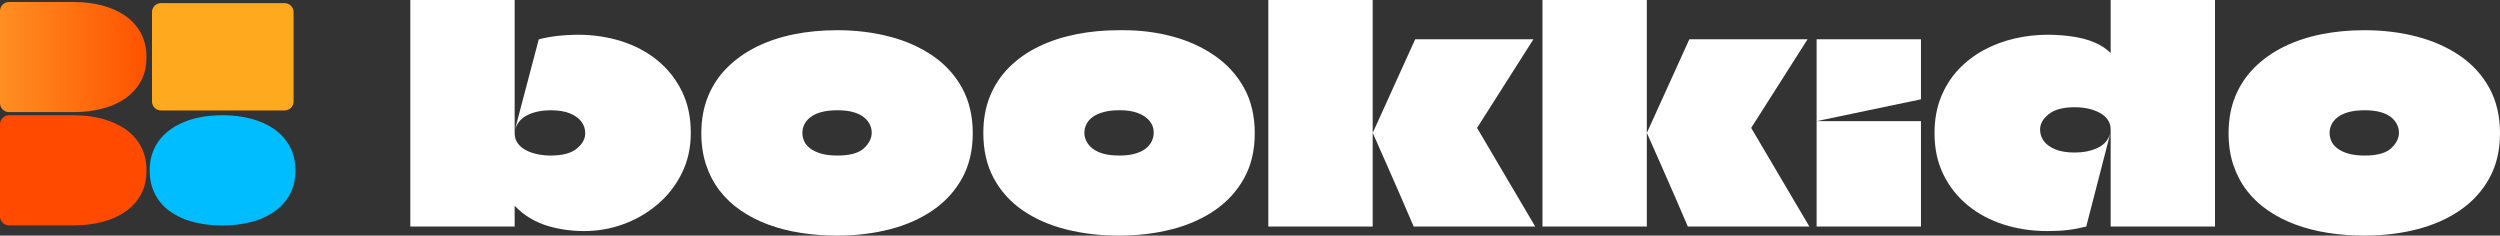
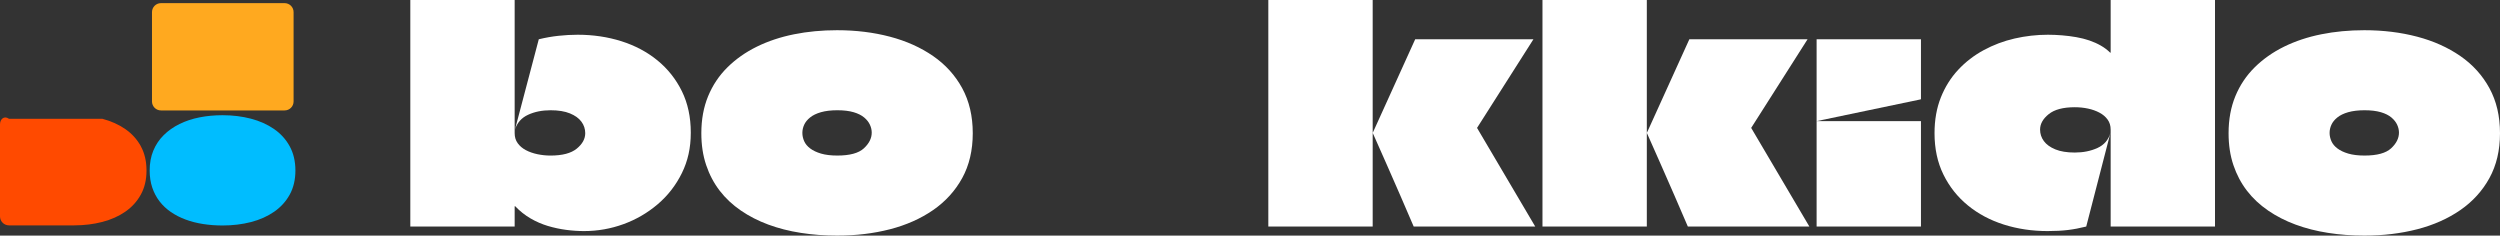
<svg xmlns="http://www.w3.org/2000/svg" width="191" height="18" viewBox="0 0 191 18" fill="none">
  <rect x="0" y="0" width="191" height="18" fill="#333333" stroke="none" />
  <g clip-path="url(#clip0_289_9137)">
    <path d="M21.746 0.24H12.297C11.919 0.24 11.612 0.547 11.612 0.925V7.751C11.612 8.13 11.919 8.437 12.297 8.437H21.746C22.124 8.437 22.43 8.13 22.43 7.751V0.925C22.43 0.547 22.124 0.24 21.746 0.24Z" fill="#FFA91F" />
    <path d="M17.004 17.227C16.493 17.227 15.998 17.19 15.521 17.116C15.041 17.042 14.597 16.929 14.184 16.775C13.772 16.622 13.396 16.431 13.057 16.198C12.719 15.967 12.431 15.697 12.191 15.385C11.951 15.076 11.767 14.725 11.633 14.333C11.502 13.941 11.435 13.505 11.435 13.027C11.435 12.466 11.527 11.958 11.714 11.508C11.901 11.058 12.163 10.664 12.507 10.325C12.848 9.985 13.251 9.704 13.712 9.475C14.173 9.249 14.682 9.078 15.239 8.968C15.797 8.857 16.385 8.802 17.002 8.802C17.776 8.802 18.5 8.892 19.172 9.067C19.845 9.245 20.435 9.508 20.942 9.861C21.449 10.211 21.848 10.652 22.136 11.181C22.424 11.709 22.569 12.325 22.569 13.027C22.569 13.728 22.424 14.342 22.136 14.866C21.848 15.39 21.449 15.828 20.942 16.179C20.435 16.53 19.845 16.793 19.172 16.966C18.5 17.139 17.776 17.227 17.002 17.227H17.004Z" fill="#00BDFF" />
-     <path d="M10.767 2.529C10.479 2.001 10.083 1.562 9.578 1.211C9.074 0.861 8.484 0.598 7.816 0.42C7.157 0.245 6.449 0.157 5.691 0.155H4.203H0.684C0.306 0.152 0 0.461 0 0.84V7.878C0 8.257 0.306 8.564 0.684 8.564H5.687C6.445 8.561 7.152 8.474 7.811 8.303C8.481 8.13 9.069 7.869 9.574 7.518C10.078 7.168 10.477 6.731 10.762 6.208C11.051 5.684 11.193 5.072 11.193 4.371C11.193 3.669 11.051 3.055 10.762 2.527L10.767 2.529Z" fill="url(#paint0_linear_289_9137)" />
-     <path d="M10.767 11.183C10.479 10.655 10.083 10.216 9.578 9.865C9.074 9.514 8.484 9.251 7.816 9.074C7.157 8.898 6.449 8.811 5.691 8.808H4.203H0.684C0.306 8.808 0 9.115 0 9.494V16.532C0 16.911 0.306 17.218 0.684 17.218H5.687C6.445 17.215 7.152 17.128 7.811 16.957C8.481 16.784 9.069 16.523 9.574 16.172C10.078 15.821 10.477 15.385 10.762 14.861C11.051 14.338 11.193 13.726 11.193 13.024C11.193 12.323 11.051 11.709 10.762 11.181L10.767 11.183Z" fill="#FF4A00" />
+     <path d="M10.767 11.183C10.479 10.655 10.083 10.216 9.578 9.865C9.074 9.514 8.484 9.251 7.816 9.074H4.203H0.684C0.306 8.808 0 9.115 0 9.494V16.532C0 16.911 0.306 17.218 0.684 17.218H5.687C6.445 17.215 7.152 17.128 7.811 16.957C8.481 16.784 9.069 16.523 9.574 16.172C10.078 15.821 10.477 15.385 10.762 14.861C11.051 14.338 11.193 13.726 11.193 13.024C11.193 12.323 11.051 11.709 10.762 11.181L10.767 11.183Z" fill="#FF4A00" />
    <path d="M31.348 0H39.32V10.177C39.32 10.47 39.396 10.724 39.55 10.938C39.705 11.153 39.912 11.331 40.172 11.469C40.433 11.608 40.73 11.711 41.059 11.781C41.389 11.85 41.723 11.885 42.062 11.885C42.967 11.885 43.636 11.707 44.066 11.354C44.497 11.001 44.712 10.608 44.712 10.177C44.712 9.854 44.615 9.561 44.423 9.3C44.232 9.039 43.94 8.827 43.548 8.665C43.156 8.504 42.661 8.423 42.062 8.423C41.417 8.423 40.843 8.538 40.345 8.769C39.845 9 39.511 9.376 39.343 9.9L41.163 3C41.67 2.878 42.172 2.788 42.672 2.735C43.172 2.682 43.659 2.654 44.136 2.654C45.318 2.654 46.43 2.82 47.477 3.15C48.52 3.48 49.44 3.969 50.23 4.615C51.02 5.262 51.642 6.046 52.096 6.969C52.55 7.892 52.776 8.947 52.776 10.131C52.776 11.315 52.55 12.3 52.096 13.223C51.642 14.146 51.029 14.938 50.253 15.6C49.477 16.262 48.605 16.77 47.638 17.123C46.67 17.476 45.663 17.654 44.619 17.654C44.175 17.654 43.716 17.624 43.248 17.561C42.781 17.499 42.315 17.4 41.854 17.262C41.394 17.123 40.951 16.931 40.53 16.685C40.108 16.438 39.718 16.131 39.366 15.761C39.35 15.745 39.338 15.743 39.331 15.75C39.325 15.757 39.32 15.768 39.32 15.785V17.308H31.348V0Z" fill="white" />
    <path d="M63.951 18C62.999 18 62.077 17.931 61.186 17.792C60.294 17.654 59.464 17.442 58.697 17.158C57.93 16.874 57.23 16.516 56.6 16.084C55.971 15.653 55.432 15.15 54.987 14.573C54.543 13.996 54.197 13.343 53.951 12.611C53.704 11.88 53.582 11.07 53.582 10.177C53.582 9.131 53.755 8.188 54.1 7.35C54.446 6.512 54.937 5.776 55.575 5.146C56.213 4.516 56.962 3.988 57.822 3.565C58.681 3.143 59.63 2.827 60.667 2.619C61.704 2.411 62.798 2.308 63.951 2.308C65.395 2.308 66.743 2.474 67.994 2.804C69.245 3.134 70.344 3.628 71.289 4.281C72.234 4.934 72.976 5.753 73.513 6.738C74.049 7.724 74.319 8.868 74.319 10.177C74.319 11.485 74.049 12.628 73.513 13.604C72.976 14.58 72.234 15.397 71.289 16.05C70.344 16.703 69.245 17.192 67.994 17.515C66.743 17.838 65.395 18 63.951 18ZM63.974 11.884C64.925 11.884 65.603 11.7 66.001 11.331C66.4 10.961 66.6 10.562 66.6 10.131C66.6 9.93 66.554 9.731 66.462 9.531C66.37 9.33 66.225 9.145 66.024 8.977C65.824 8.808 65.554 8.672 65.218 8.573C64.879 8.474 64.464 8.423 63.974 8.423C63.483 8.423 63.063 8.474 62.718 8.573C62.372 8.672 62.096 8.808 61.888 8.977C61.681 9.145 61.531 9.33 61.439 9.531C61.347 9.731 61.301 9.939 61.301 10.154C61.301 10.368 61.347 10.581 61.439 10.788C61.531 10.996 61.686 11.181 61.9 11.342C62.114 11.504 62.391 11.635 62.729 11.735C63.068 11.834 63.483 11.884 63.974 11.884Z" fill="white" />
-     <path d="M75.126 10.154C75.126 9.108 75.299 8.165 75.644 7.327C75.99 6.489 76.481 5.753 77.119 5.123C77.757 4.493 78.506 3.969 79.366 3.554C80.225 3.138 81.174 2.827 82.211 2.619C83.248 2.411 84.343 2.308 85.495 2.308H85.84C87.147 2.308 88.398 2.469 89.596 2.792C90.794 3.115 91.865 3.605 92.81 4.258C93.755 4.911 94.499 5.73 95.045 6.715C95.591 7.701 95.863 8.855 95.863 10.177C95.863 11.499 95.594 12.628 95.057 13.604C94.52 14.58 93.778 15.397 92.833 16.05C91.888 16.703 90.789 17.192 89.538 17.515C88.287 17.838 86.937 18 85.495 18C84.052 18 82.702 17.843 81.451 17.527C80.2 17.211 79.101 16.731 78.156 16.084C77.211 15.438 76.469 14.624 75.932 13.638C75.396 12.653 75.126 11.492 75.126 10.154ZM88.144 10.131C88.144 9.854 88.075 9.607 87.937 9.392C87.799 9.178 87.61 8.995 87.372 8.85C87.135 8.705 86.865 8.596 86.566 8.527C86.266 8.458 85.948 8.423 85.61 8.423H85.495C85.05 8.423 84.658 8.469 84.319 8.561C83.981 8.654 83.704 8.776 83.49 8.931C83.276 9.085 83.114 9.27 83.006 9.485C82.898 9.699 82.845 9.923 82.845 10.154C82.845 10.431 82.932 10.703 83.11 10.973C83.287 11.243 83.571 11.462 83.962 11.631C84.354 11.799 84.872 11.884 85.518 11.884C85.995 11.884 86.4 11.834 86.739 11.735C87.077 11.635 87.349 11.499 87.557 11.331C87.764 11.162 87.914 10.973 88.006 10.765C88.098 10.558 88.144 10.345 88.144 10.131Z" fill="white" />
    <path d="M96.9 17.308V0H104.873V17.308H96.9ZM112.868 9.738C112.852 9.755 112.845 9.766 112.845 9.773C112.845 9.78 112.852 9.792 112.868 9.808L117.292 17.308H108.006C107.668 16.507 107.327 15.715 106.981 14.931C106.635 14.146 106.29 13.357 105.944 12.565C105.598 11.774 105.248 10.985 104.896 10.2C104.896 10.184 104.889 10.17 104.873 10.154C104.889 10.138 104.896 10.124 104.896 10.108L108.121 3H117.154L112.868 9.738Z" fill="white" />
    <path d="M117.845 17.308V0H125.817V17.308H117.845ZM133.812 9.738C133.796 9.755 133.789 9.766 133.789 9.773C133.789 9.78 133.796 9.792 133.812 9.808L138.236 17.308H128.951C128.612 16.507 128.271 15.715 127.925 14.931C127.58 14.146 127.234 13.357 126.888 12.565C126.543 11.774 126.193 10.985 125.84 10.2C125.84 10.184 125.833 10.17 125.817 10.154C125.833 10.138 125.84 10.124 125.84 10.108L129.066 3H138.098L133.812 9.738Z" fill="white" />
    <path d="M138.789 9.254V3H146.761V7.569L146.738 7.592C145.418 7.869 144.093 8.146 142.763 8.423C141.434 8.7 140.109 8.977 138.789 9.254ZM138.789 17.308V9.254H146.761V17.308H138.789Z" fill="white" />
    <path d="M161.254 17.308V9.9C161.254 9.607 161.178 9.353 161.023 9.138C160.869 8.924 160.662 8.746 160.401 8.608C160.141 8.469 159.848 8.365 159.526 8.296C159.203 8.227 158.865 8.192 158.512 8.192C157.62 8.192 156.957 8.37 156.519 8.723C156.081 9.076 155.862 9.468 155.862 9.9C155.862 10.223 155.959 10.516 156.15 10.777C156.342 11.038 156.634 11.25 157.026 11.412C157.418 11.573 157.913 11.654 158.512 11.654C159.157 11.654 159.733 11.539 160.24 11.308C160.747 11.077 161.076 10.701 161.231 10.177L159.388 17.308C158.897 17.43 158.427 17.52 157.982 17.573C157.537 17.626 157.021 17.654 156.438 17.654C155.256 17.654 154.141 17.488 153.097 17.158C152.054 16.828 151.134 16.338 150.344 15.692C149.554 15.046 148.931 14.261 148.478 13.338C148.024 12.415 147.798 11.361 147.798 10.177C147.798 9.162 147.959 8.25 148.282 7.442C148.604 6.635 149.047 5.931 149.607 5.331C150.166 4.731 150.816 4.23 151.554 3.831C152.291 3.432 153.079 3.134 153.915 2.942C154.752 2.751 155.602 2.654 156.461 2.654C156.814 2.654 157.176 2.67 157.544 2.7C157.913 2.73 158.275 2.776 158.627 2.838C158.98 2.901 159.314 2.984 159.63 3.092C159.945 3.201 160.235 3.33 160.505 3.485C160.775 3.639 161.007 3.815 161.208 4.015C161.224 4.032 161.235 4.034 161.242 4.027C161.249 4.02 161.254 4.008 161.254 3.992V0H169.226V17.308H161.254Z" fill="white" />
    <path d="M180.631 18C179.68 18 178.758 17.931 177.866 17.792C176.975 17.654 176.145 17.442 175.378 17.158C174.611 16.874 173.91 16.516 173.281 16.084C172.652 15.653 172.113 15.15 171.668 14.573C171.224 13.996 170.878 13.343 170.631 12.611C170.385 11.88 170.263 11.07 170.263 10.177C170.263 9.131 170.436 8.188 170.781 7.35C171.127 6.512 171.618 5.776 172.256 5.146C172.894 4.516 173.643 3.988 174.502 3.565C175.362 3.143 176.311 2.827 177.348 2.619C178.385 2.411 179.479 2.308 180.631 2.308C182.076 2.308 183.424 2.474 184.675 2.804C185.926 3.134 187.025 3.628 187.97 4.281C188.915 4.934 189.656 5.753 190.193 6.738C190.73 7.724 191 8.868 191 10.177C191 11.485 190.73 12.628 190.193 13.604C189.656 14.58 188.915 15.397 187.97 16.05C187.025 16.703 185.926 17.192 184.675 17.515C183.424 17.838 182.076 18 180.631 18ZM180.654 11.884C181.606 11.884 182.283 11.7 182.682 11.331C183.081 10.961 183.281 10.562 183.281 10.131C183.281 9.93 183.235 9.731 183.143 9.531C183.051 9.33 182.903 9.145 182.705 8.977C182.504 8.808 182.237 8.672 181.898 8.573C181.56 8.474 181.145 8.423 180.654 8.423C180.163 8.423 179.744 8.474 179.399 8.573C179.053 8.672 178.776 8.808 178.569 8.977C178.362 9.145 178.212 9.33 178.12 9.531C178.028 9.731 177.981 9.939 177.981 10.154C177.981 10.368 178.028 10.581 178.12 10.788C178.212 10.996 178.366 11.181 178.581 11.342C178.795 11.504 179.071 11.635 179.41 11.735C179.749 11.834 180.163 11.884 180.654 11.884Z" fill="white" />
  </g>
  <defs>
    <linearGradient id="paint0_linear_289_9137" x1="0" y1="4.359" x2="11.198" y2="4.359" gradientUnits="userSpaceOnUse">
      <stop stop-color="#FF8F22" />
      <stop offset="1" stop-color="#FF5200" />
    </linearGradient>
    <clipPath id="clip0_289_9137">
      <rect width="191" height="18" fill="white" />
    </clipPath>
  </defs>
</svg>